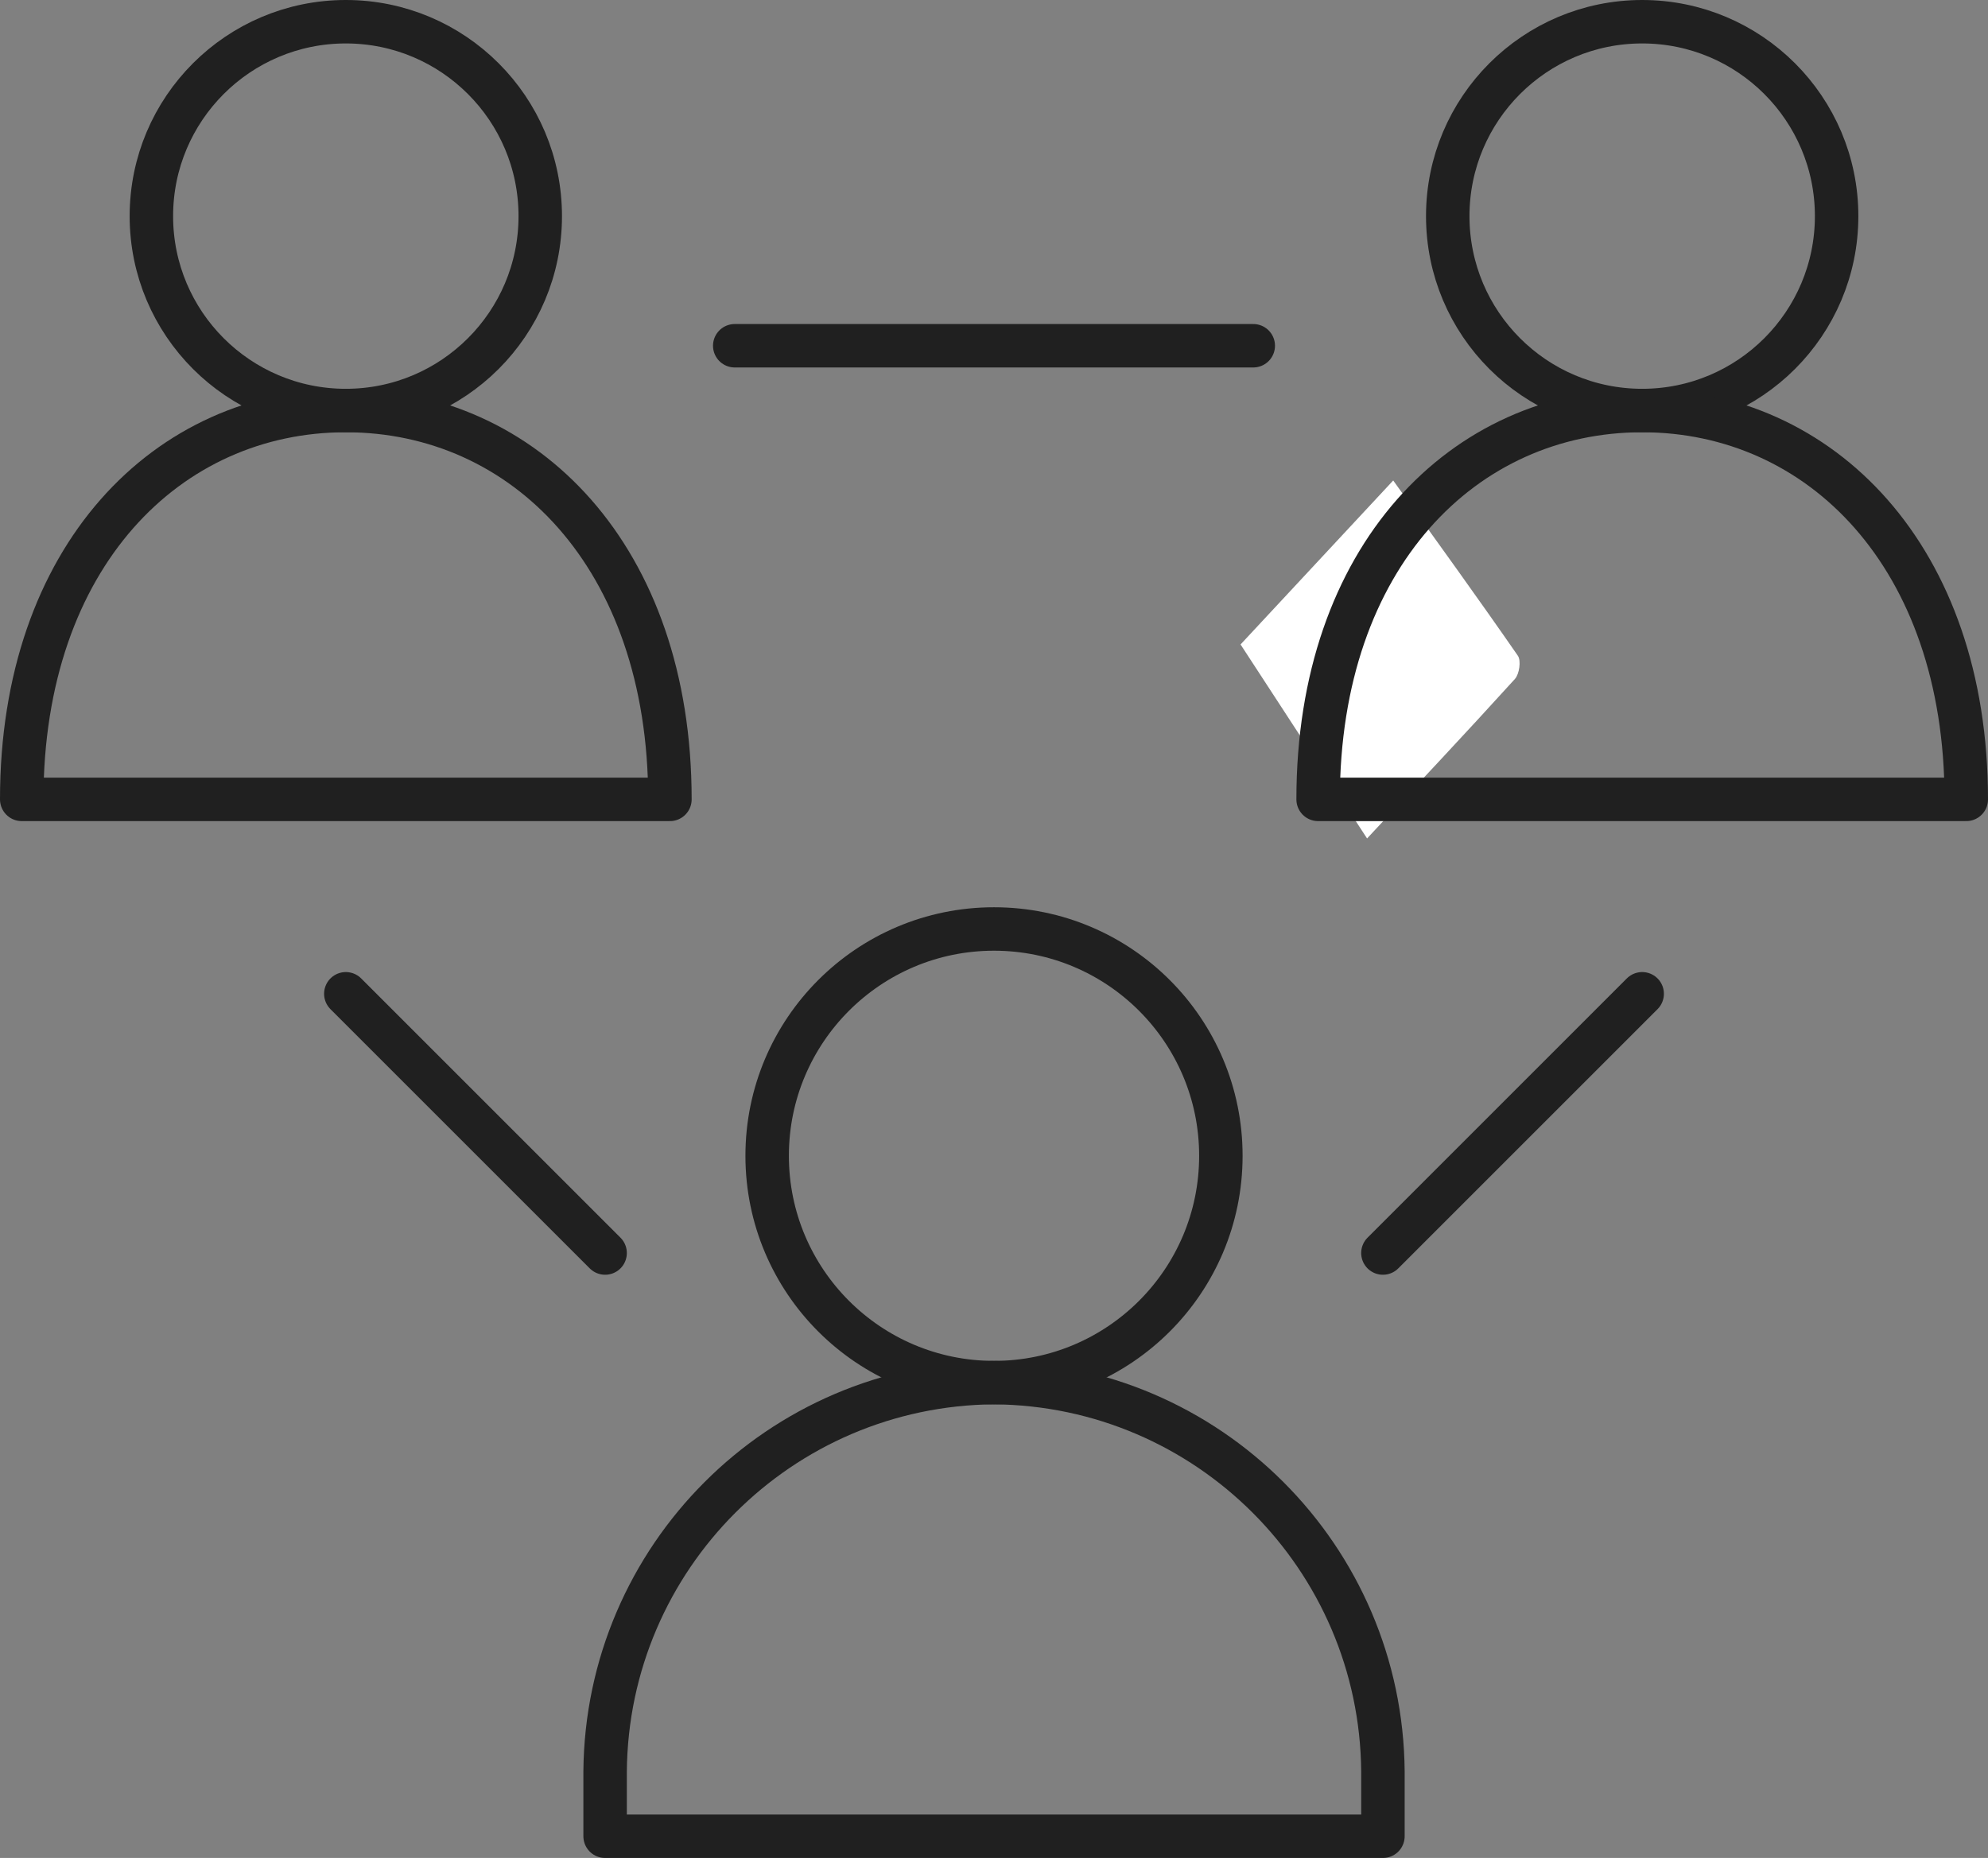
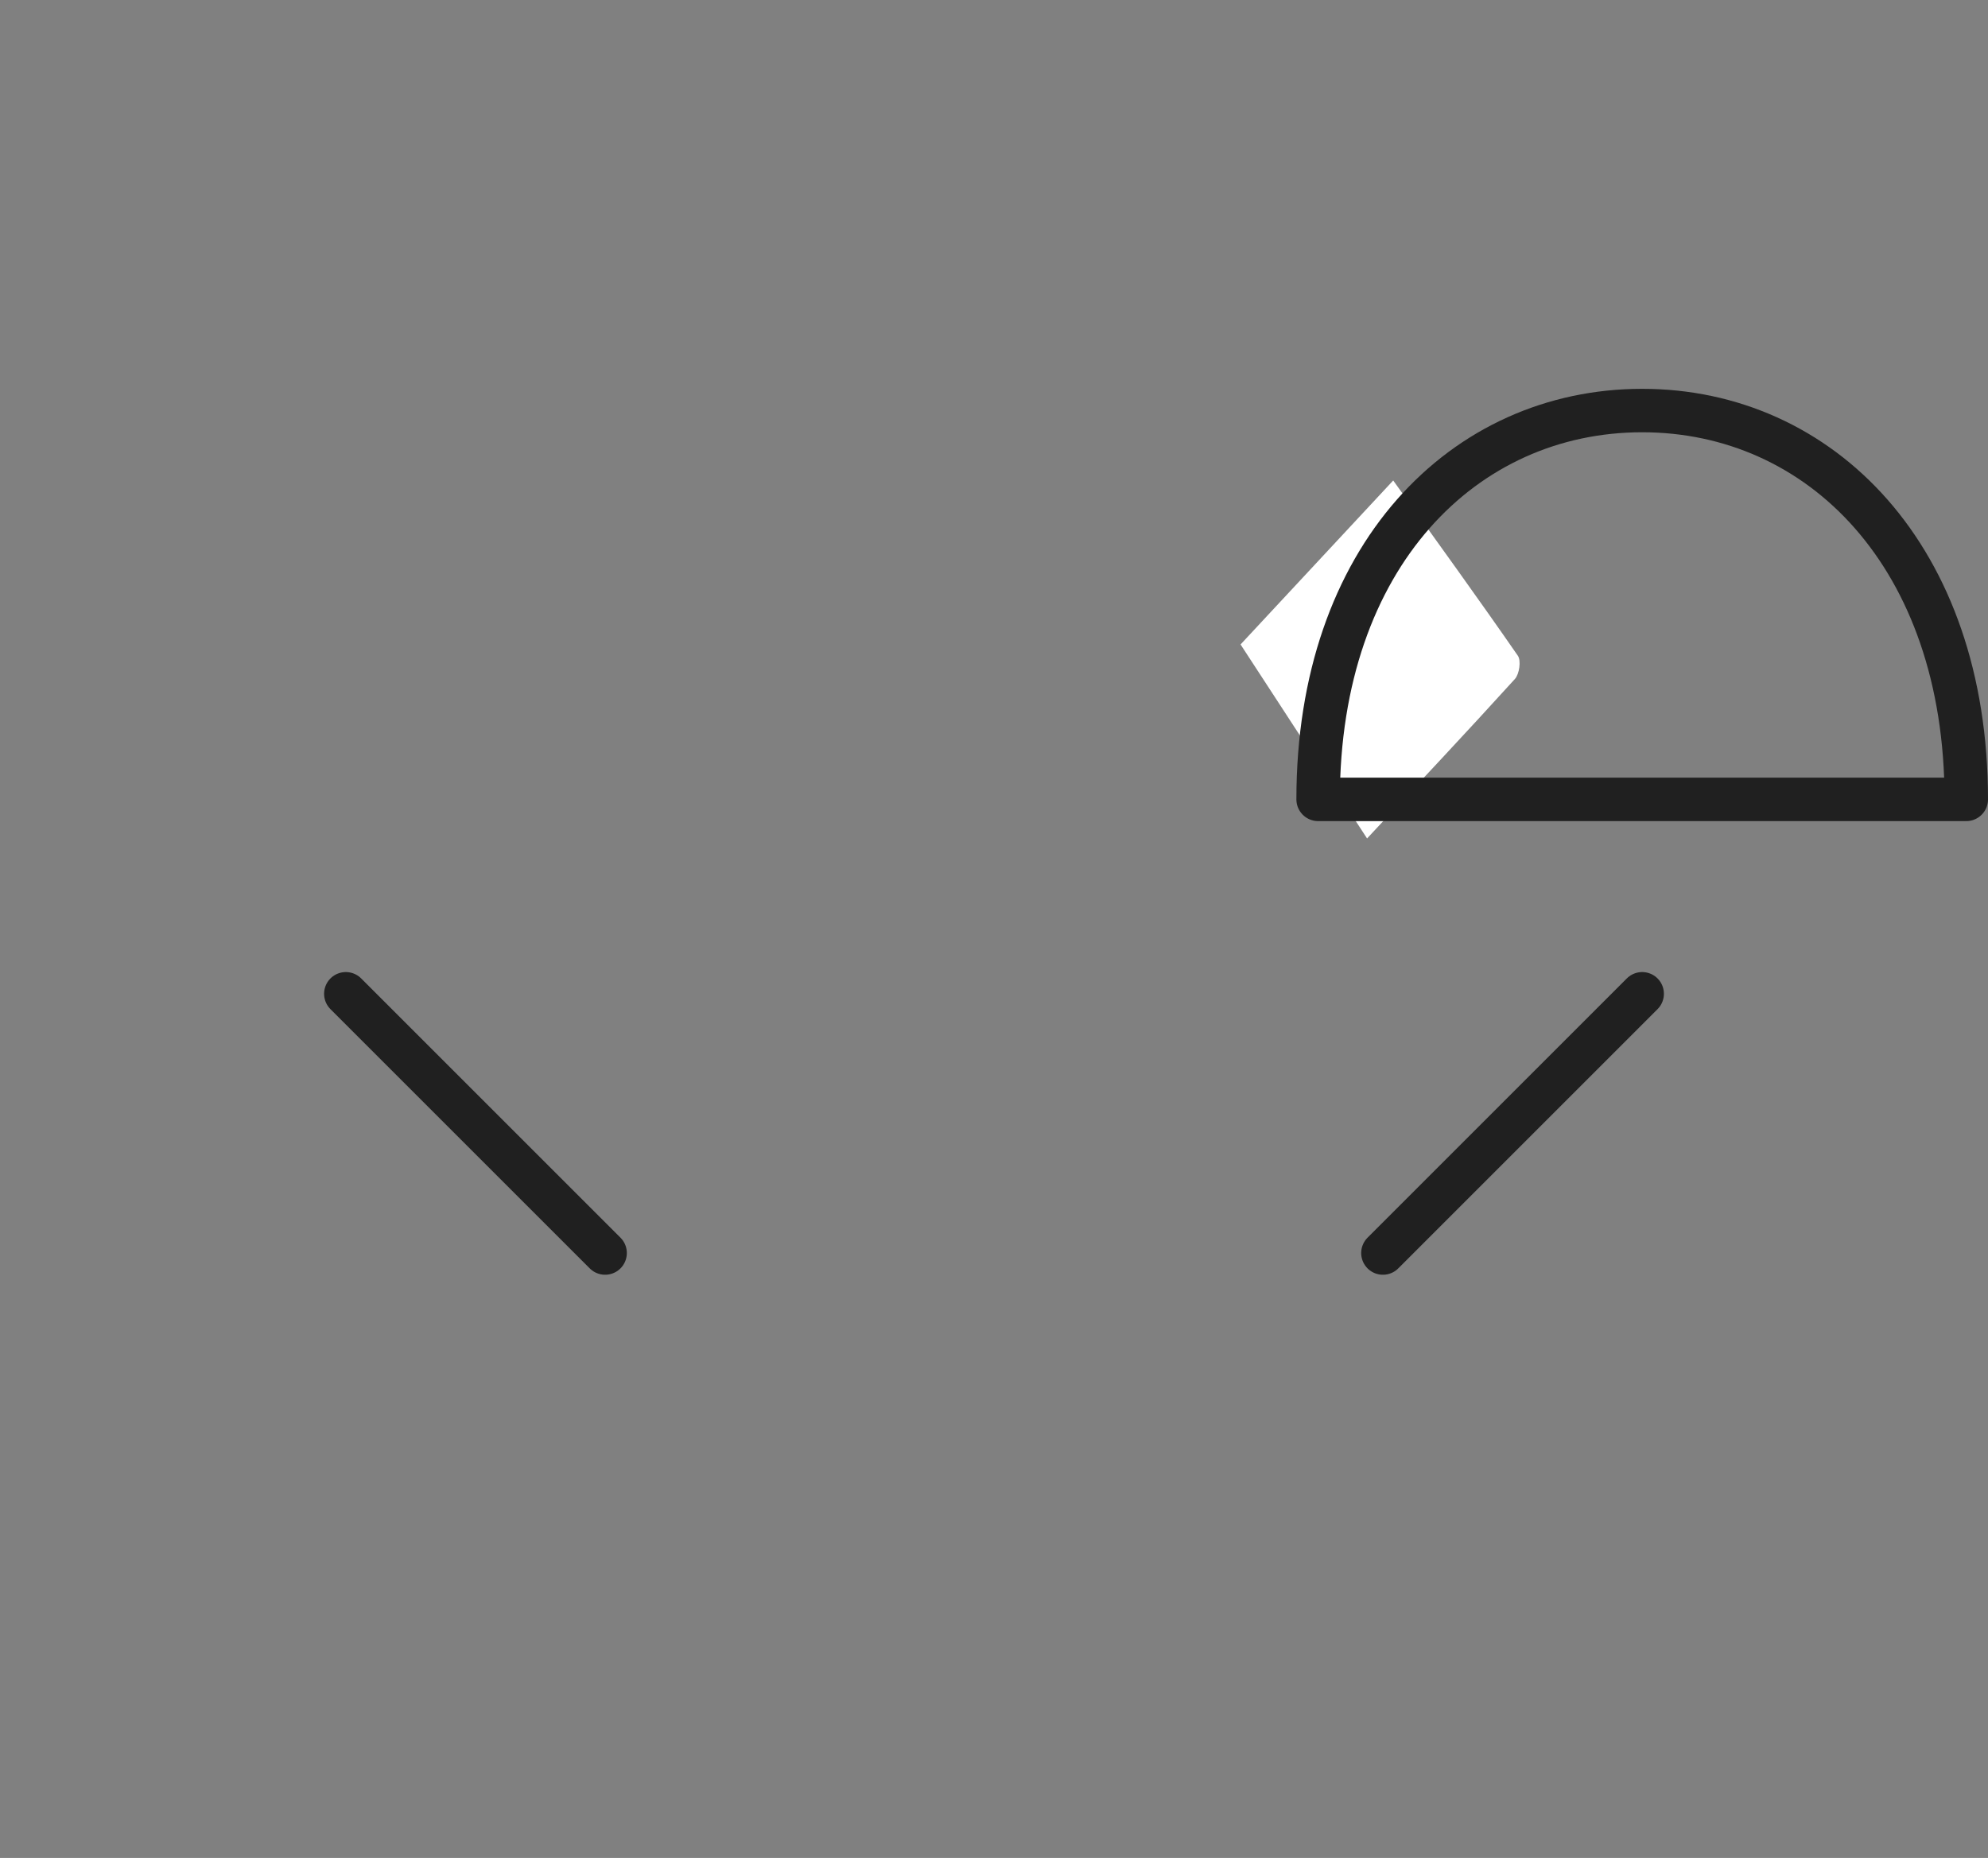
<svg xmlns="http://www.w3.org/2000/svg" version="1.1" id="Layer_1" x="0px" y="0px" width="91.497px" height="85.53px" viewBox="0 0 91.497 85.53" enable-background="new 0 0 91.497 85.53" xml:space="preserve">
  <rect x="0" y="0" width="91.497" height="85.53" fill="#808080" stroke="none" />
  <g>
    <path fill-rule="evenodd" clip-rule="evenodd" fill="#FFFFFF" d="M62.919,38.597c-2-3.067-3.853-5.906-5.823-8.93   c2.101-2.255,4.373-4.698,7.026-7.549c2.034,2.84,3.915,5.434,5.737,8.068c0.157,0.228,0.069,0.843-0.136,1.07   C67.477,33.732,65.186,36.166,62.919,38.597z" />
-     <circle fill="none" stroke="#202020" stroke-width="2" stroke-linecap="round" stroke-linejoin="round" stroke-miterlimit="10" cx="45.749" cy="53.206" r="10.441" />
-     <path fill="none" stroke="#202020" stroke-width="2" stroke-linecap="round" stroke-linejoin="round" stroke-miterlimit="10" d="   M45.749,63.647c-9.853,0.081-17.818,8.048-17.899,17.9v2.983h35.799v-2.983C63.567,71.695,55.601,63.728,45.749,63.647z" />
-     <circle fill="none" stroke="#202020" stroke-width="2" stroke-linecap="round" stroke-linejoin="round" stroke-miterlimit="10" cx="75.581" cy="9.949" r="8.949" />
    <path fill="none" stroke="#202020" stroke-width="2" stroke-linecap="round" stroke-linejoin="round" stroke-miterlimit="10" d="   M90.497,36.799c0-11.188-6.712-17.9-14.916-17.9c-8.203,0-14.915,6.712-14.915,17.9H90.497z" />
-     <circle fill="none" stroke="#202020" stroke-width="2" stroke-linecap="round" stroke-linejoin="round" stroke-miterlimit="10" cx="15.916" cy="9.949" r="8.949" />
-     <path fill="none" stroke="#202020" stroke-width="2" stroke-linecap="round" stroke-linejoin="round" stroke-miterlimit="10" d="   M30.833,36.799c0-11.188-6.713-17.9-14.917-17.9C7.713,18.898,1,25.611,1,36.799H30.833z" />
-     <path fill="none" stroke="#202020" stroke-width="2" stroke-linecap="round" stroke-linejoin="round" stroke-miterlimit="10" d="   M15.916,45.748L27.85,57.682 M75.581,45.748L63.648,57.682 M33.816,15.916h23.865" />
+     <path fill="none" stroke="#202020" stroke-width="2" stroke-linecap="round" stroke-linejoin="round" stroke-miterlimit="10" d="   M15.916,45.748L27.85,57.682 M75.581,45.748L63.648,57.682 M33.816,15.916" />
  </g>
</svg>